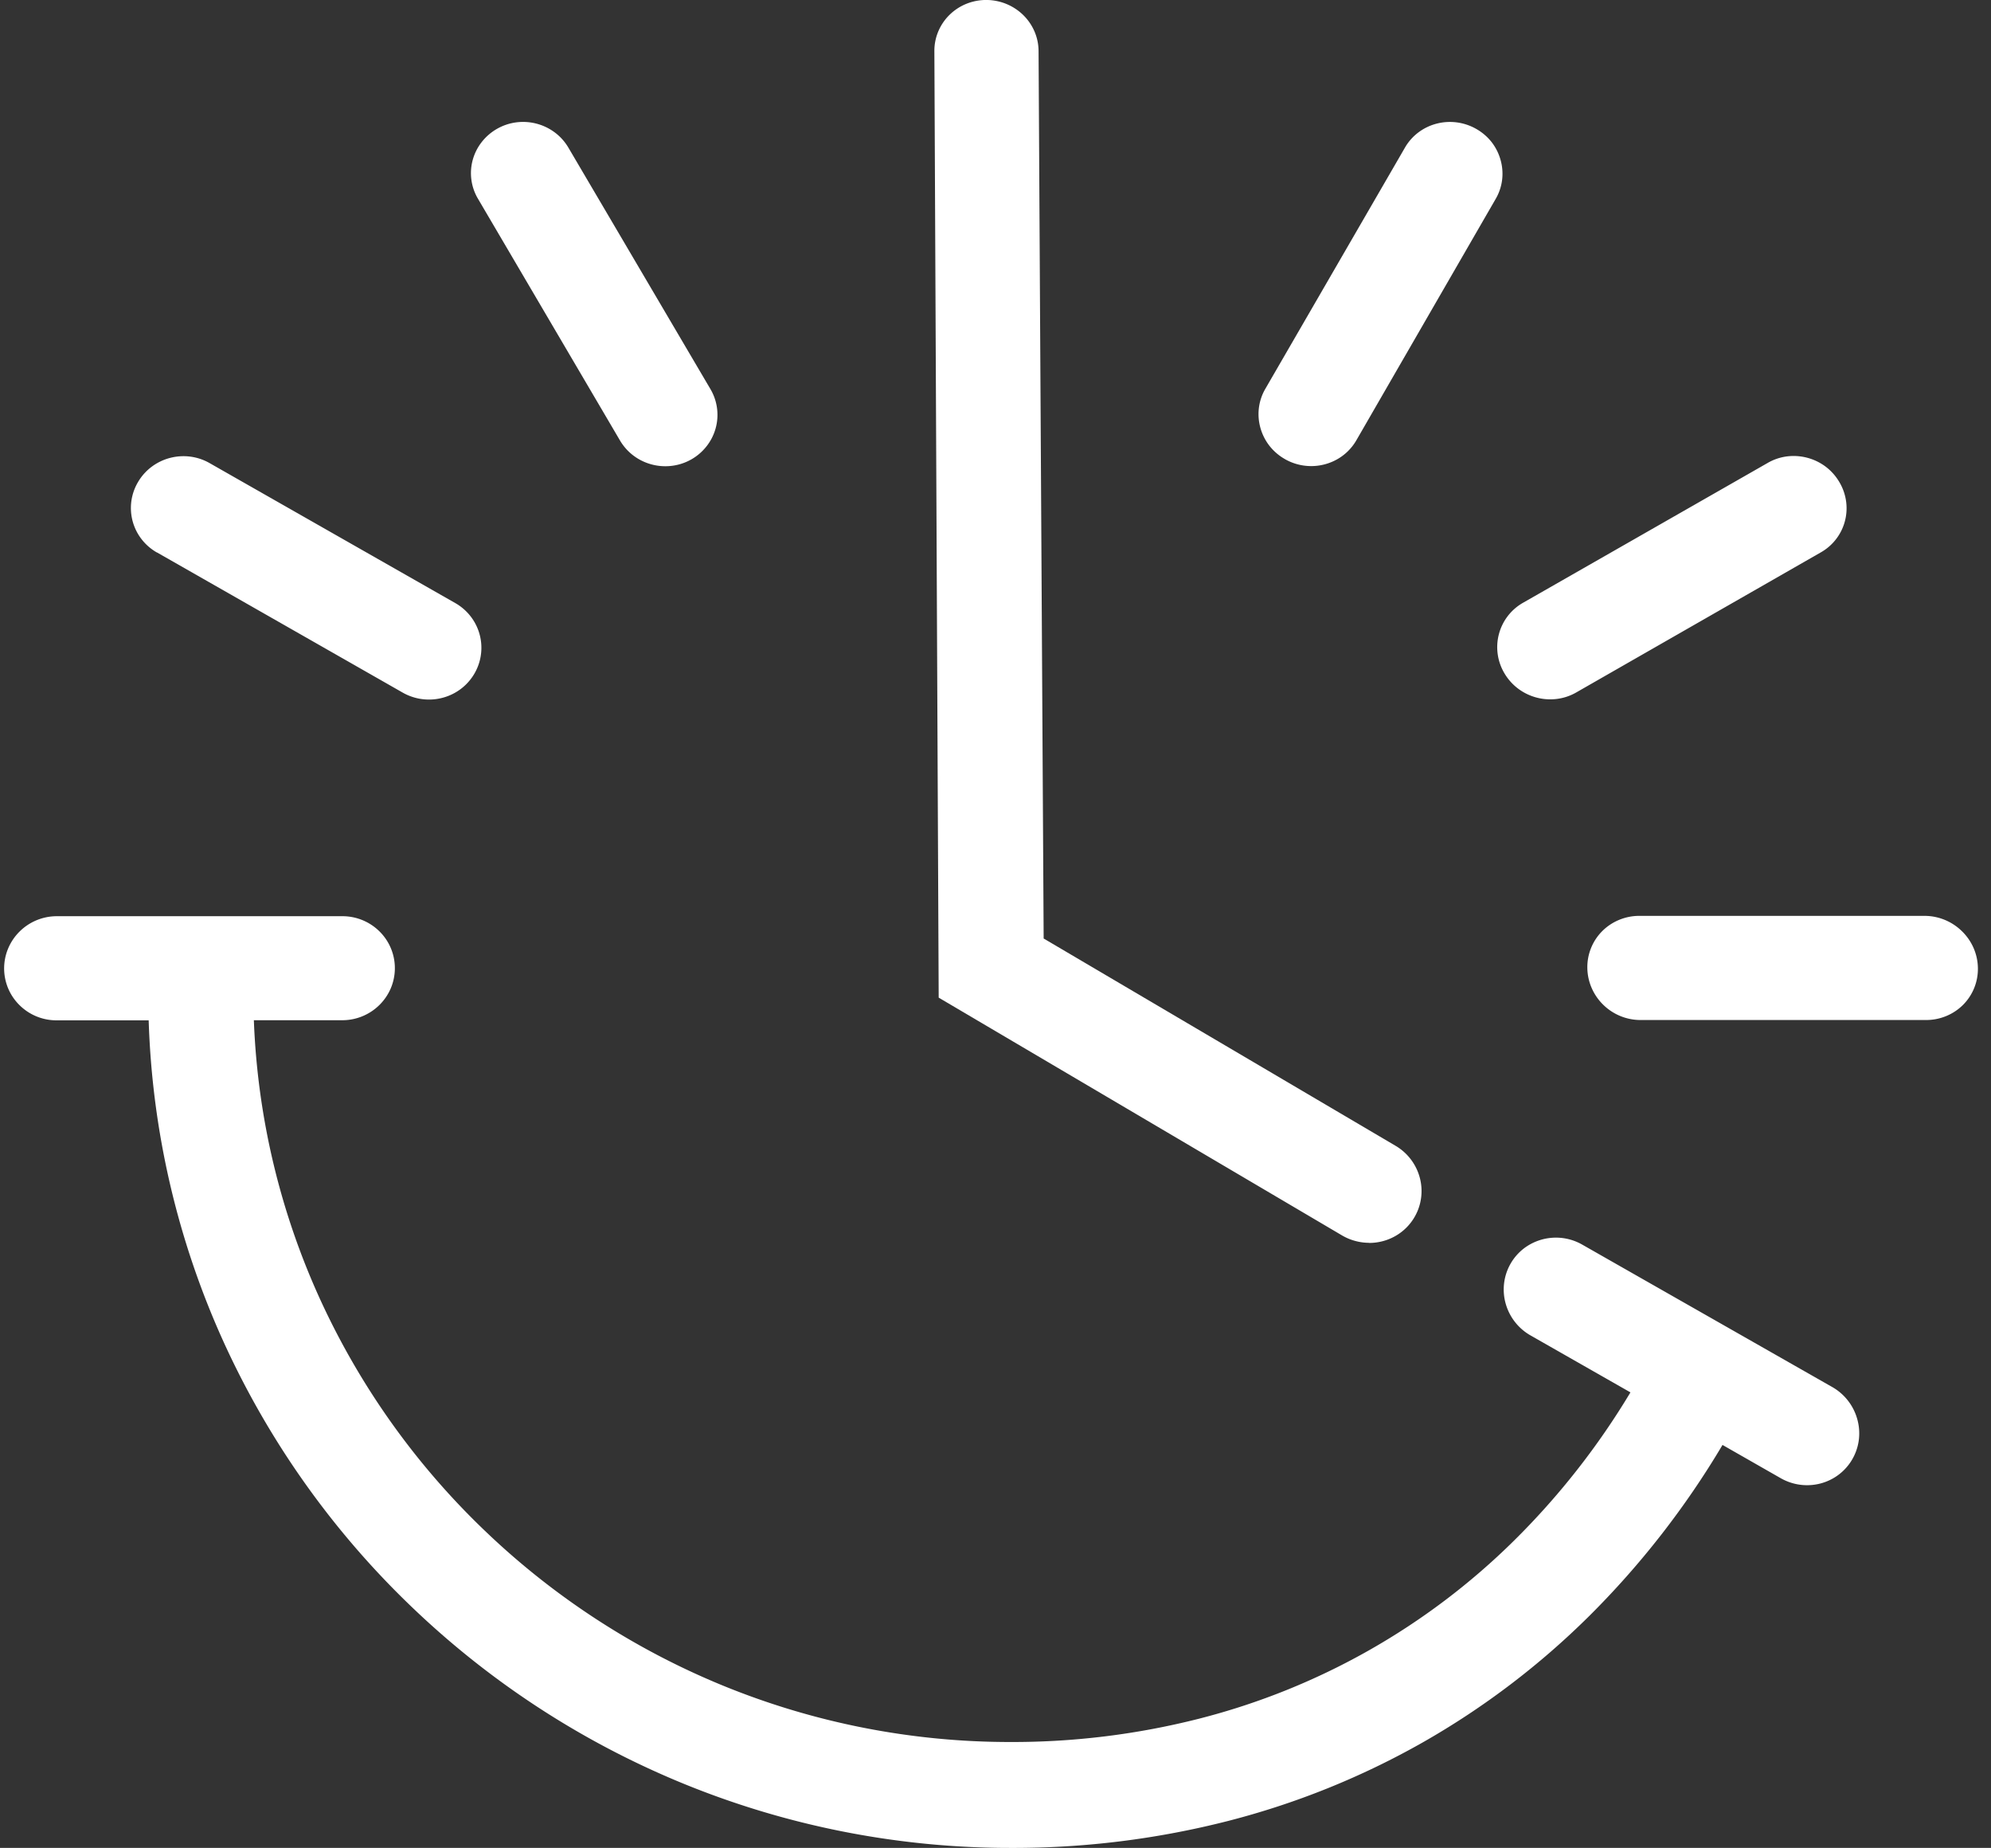
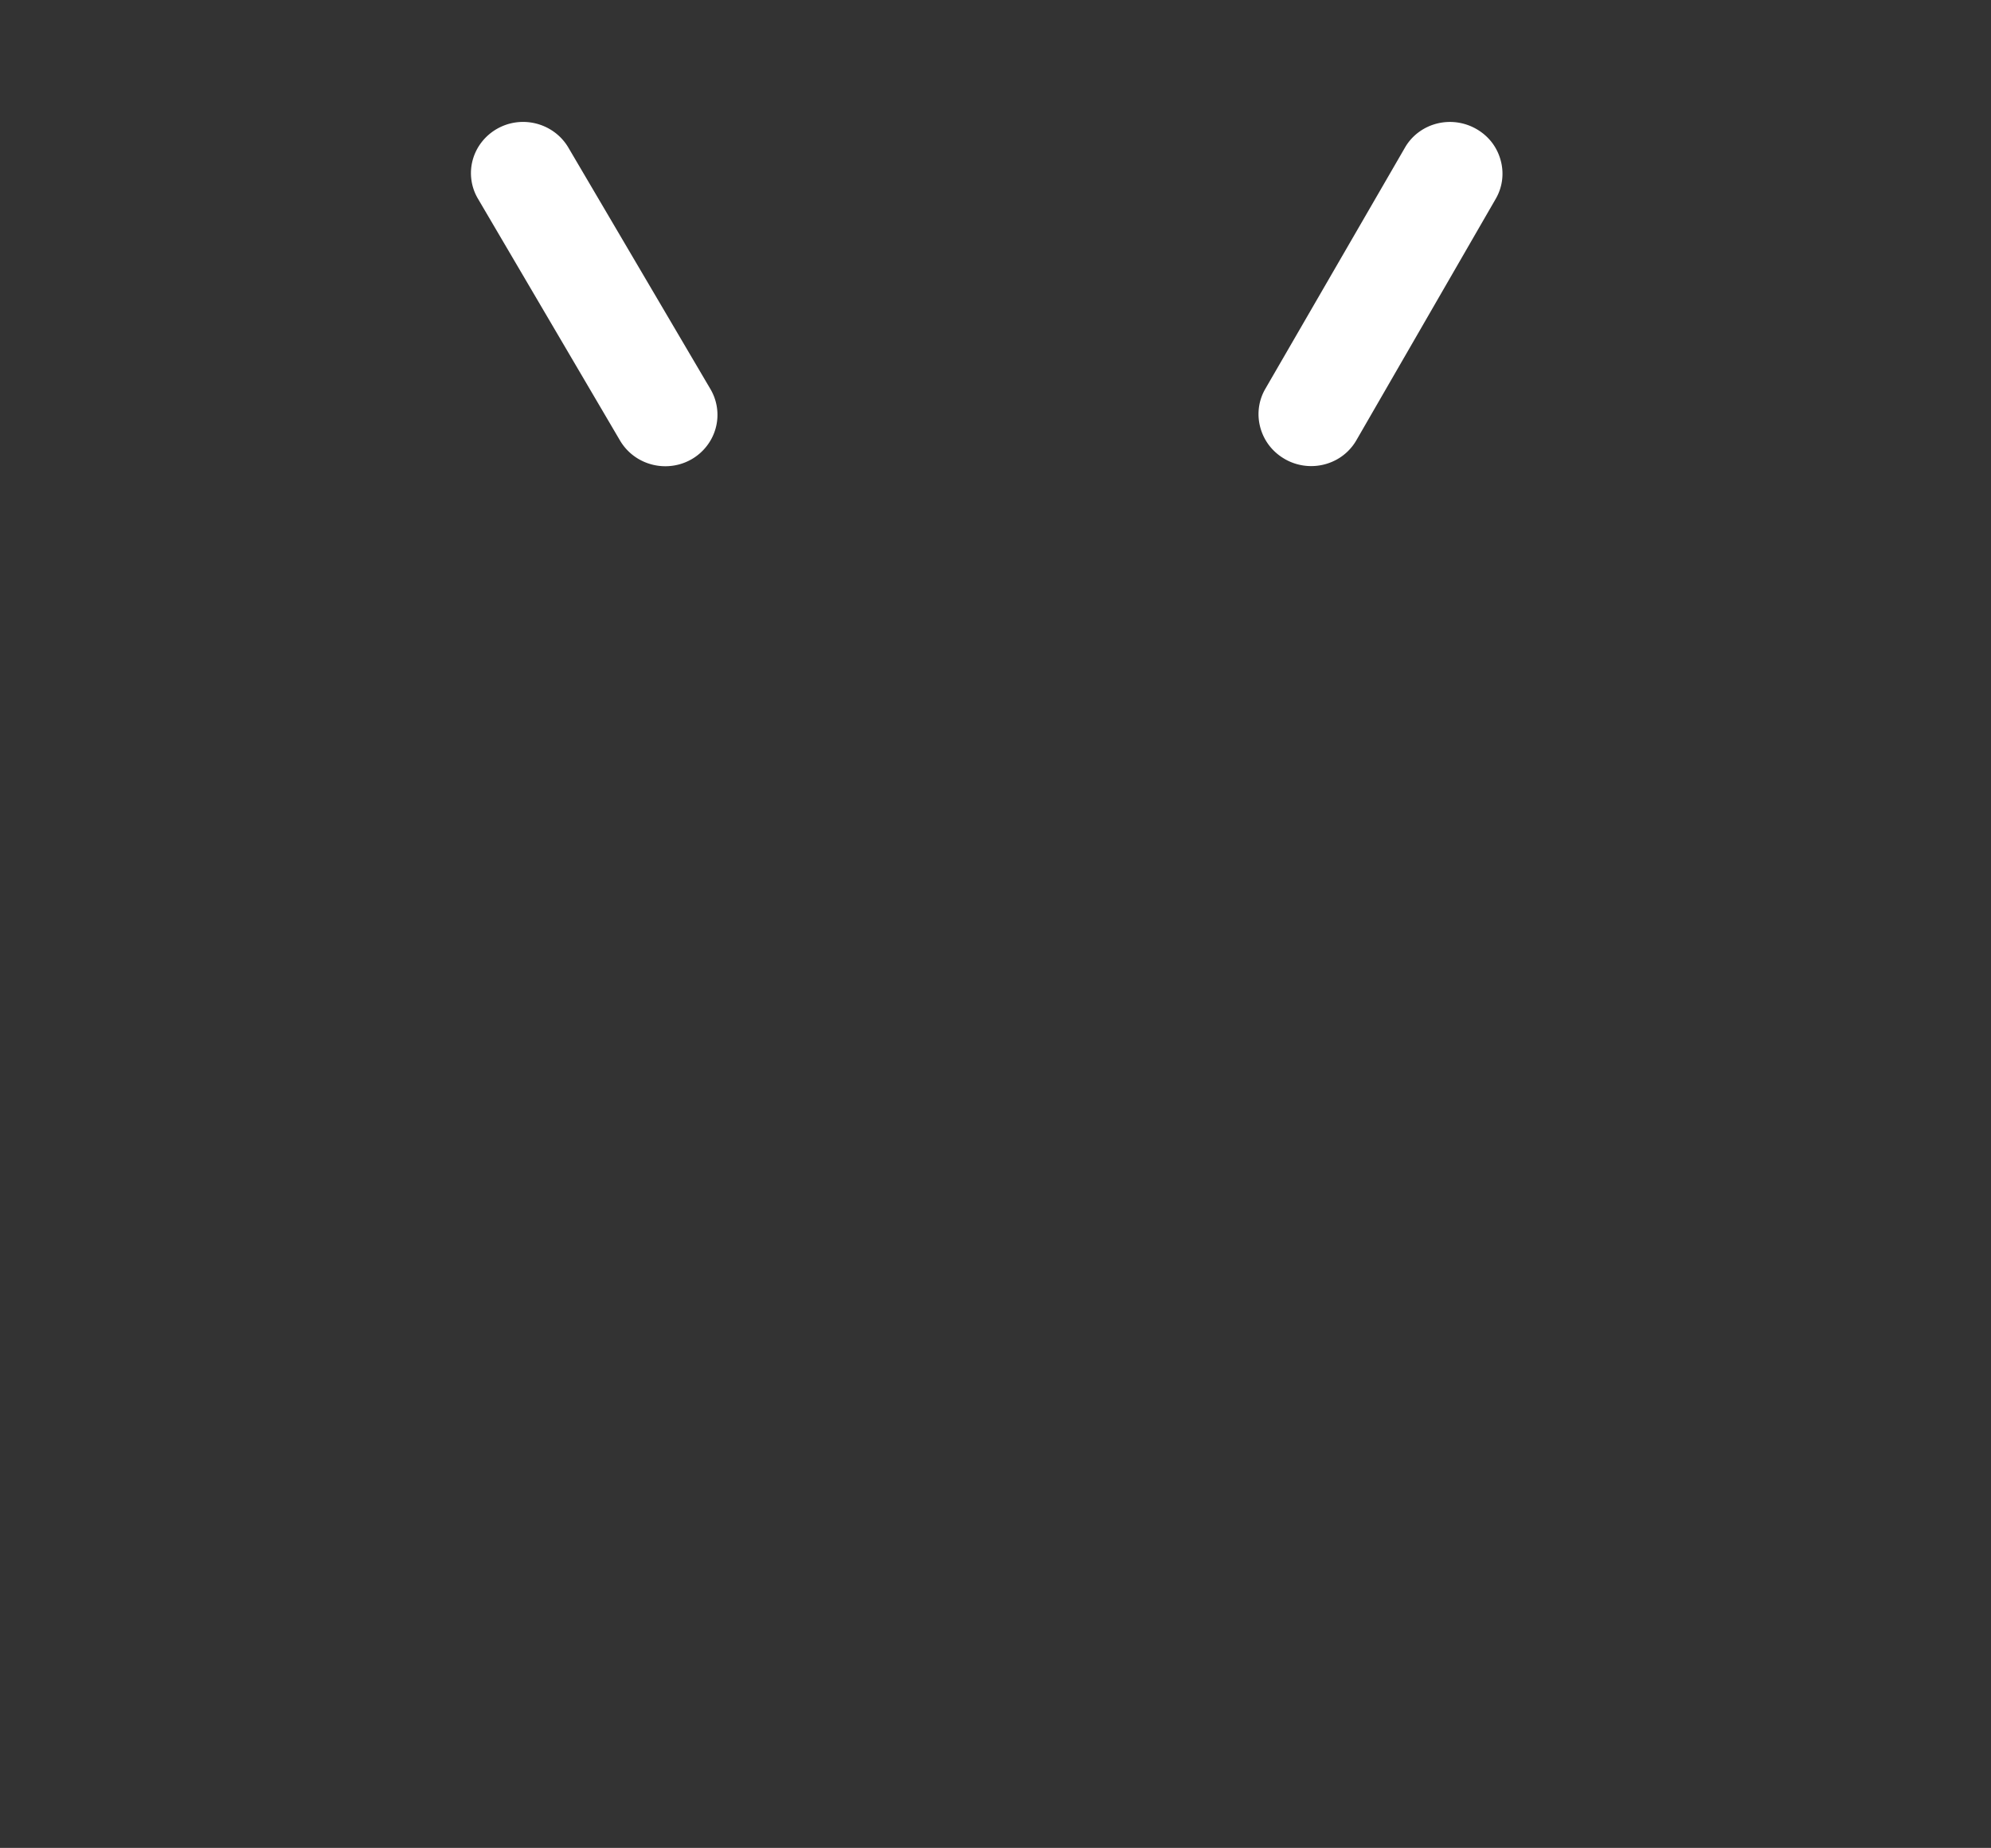
<svg xmlns="http://www.w3.org/2000/svg" id="Group_1762" data-name="Group 1762" width="89.981" height="83.497" viewBox="0 0 89.981 83.497">
  <rect x="0" y="0" width="89.981" height="83.497" fill="#333333" stroke="none" />
  <defs>
    <clipPath id="clip-path">
      <path id="Path_1034" data-name="Path 1034" d="M0,83.5H89.981L88.74,0H.392Z" fill="#fff" />
    </clipPath>
  </defs>
  <g id="Group_1727" data-name="Group 1727" clip-path="url(#clip-path)">
    <g id="Group_1720" data-name="Group 1720" transform="translate(42.217 -0.001)">
-       <path id="Path_1027" data-name="Path 1027" d="M19.666,56.163a2.392,2.392,0,0,0,1.158-.3A2.336,2.336,0,0,0,21.95,53.22a2.382,2.382,0,0,0-1.1-1.448l-15.9-9.364L4.791,14.891,4.72,2.309a2.273,2.273,0,0,0-.19-.9A2.327,2.327,0,0,0,4.022.676,2.4,2.4,0,0,0,1.438.181,2.343,2.343,0,0,0,.692.676a2.294,2.294,0,0,0-.5.734,2.261,2.261,0,0,0-.181.9L.068,14.891.206,45.08,18.442,55.828a2.5,2.5,0,0,0,.3.148,2.426,2.426,0,0,0,.3.1,2.389,2.389,0,0,0,.622.082" fill="#fff" />
-     </g>
+       </g>
    <g id="Group_1721" data-name="Group 1721" transform="translate(21.286 5.509)">
      <path id="Path_1028" data-name="Path 1028" d="M6.733,14.393a2.346,2.346,0,0,0,.884.863,2.4,2.4,0,0,0,1.768.225,2.369,2.369,0,0,0,.578-.235,2.339,2.339,0,0,0,.7-.612,2.292,2.292,0,0,0,.156-2.566L4.4,1.159A2.327,2.327,0,0,0,3.777.468,2.4,2.4,0,0,0,2.062.018a2.374,2.374,0,0,0-1.584.9,2.305,2.305,0,0,0-.4.8A2.269,2.269,0,0,0,.317,3.474Z" fill="#fff" />
    </g>
    <g id="Group_1722" data-name="Group 1722" transform="translate(5.888 20.613)">
-       <path id="Path_1029" data-name="Path 1029" d="M1.208,4.35l11.106,6.334a2.4,2.4,0,0,0,2.352.01,2.343,2.343,0,0,0,.885-.867,2.315,2.315,0,0,0-.162-2.579,2.349,2.349,0,0,0-.705-.613L3.584.312A2.371,2.371,0,0,0,2.7.018,2.407,2.407,0,0,0,.975.471a2.342,2.342,0,0,0-.624.695A2.3,2.3,0,0,0,.5,3.737a2.337,2.337,0,0,0,.7.613" fill="#fff" />
-     </g>
+       </g>
    <g id="Group_1723" data-name="Group 1723" transform="translate(0 41.399)">
-       <path id="Path_1030" data-name="Path 1030" d="M82.8,21.271l-11.29-6.43A2.394,2.394,0,0,0,68.886,15a2.339,2.339,0,0,0-.912,1.6,2.36,2.36,0,0,0,.073.905,2.4,2.4,0,0,0,1.127,1.439l4.512,2.572a34.044,34.044,0,0,1-5.263,6.7A31.224,31.224,0,0,1,54.2,36.258a34.176,34.176,0,0,1-8.524,1.056A34.25,34.25,0,0,1,32.63,34.748a34.418,34.418,0,0,1-10.739-7A34.128,34.128,0,0,1,14.5,17.382,33.35,33.35,0,0,1,11.473,4.7h3.993a2.384,2.384,0,0,0,1.683-.69,2.358,2.358,0,0,0,.51-.748A2.333,2.333,0,0,0,17.152.688,2.378,2.378,0,0,0,15.472,0H2.572A2.39,2.39,0,0,0,.89.688a2.368,2.368,0,0,0-.512.747,2.33,2.33,0,0,0,.5,2.58,2.369,2.369,0,0,0,1.677.69H6.719A38.008,38.008,0,0,0,10.1,19.224a38.884,38.884,0,0,0,8.408,11.891,39.22,39.22,0,0,0,12.266,8.034A39.024,39.024,0,0,0,45.7,42.1a39.179,39.179,0,0,0,9.8-1.218,35.944,35.944,0,0,0,8.8-3.55,35.878,35.878,0,0,0,7.531-5.719,38.919,38.919,0,0,0,6.016-7.722l2.626,1.5a2.46,2.46,0,0,0,.289.141,2.394,2.394,0,0,0,1.514.1,2.372,2.372,0,0,0,.566-.23,2.34,2.34,0,0,0,1.17-1.773,2.373,2.373,0,0,0-.076-.908A2.411,2.411,0,0,0,82.8,21.271" fill="#fff" />
-     </g>
+       </g>
    <g id="Group_1724" data-name="Group 1724" transform="translate(71.712 41.384)">
-       <path id="Path_1031" data-name="Path 1031" d="M15.268,0H2.374a2.372,2.372,0,0,0-.922.185A2.343,2.343,0,0,0,.7.688,2.307,2.307,0,0,0,.026,2.352a2.343,2.343,0,0,0,.2.916,2.393,2.393,0,0,0,.518.748,2.407,2.407,0,0,0,1.688.69H15.335a2.371,2.371,0,0,0,.923-.185,2.334,2.334,0,0,0,.748-.5,2.3,2.3,0,0,0,.671-1.664,2.347,2.347,0,0,0-.2-.916,2.4,2.4,0,0,0-.52-.747A2.416,2.416,0,0,0,15.268,0" fill="#fff" />
-     </g>
+       </g>
    <g id="Group_1725" data-name="Group 1725" transform="translate(67.577 20.604)">
-       <path id="Path_1032" data-name="Path 1032" d="M.417,9.824a2.375,2.375,0,0,0,.893.868,2.417,2.417,0,0,0,1.476.285,2.362,2.362,0,0,0,.3-.058,2.339,2.339,0,0,0,.576-.236L14.72,4.351a2.29,2.29,0,0,0,1.135-2.306,2.328,2.328,0,0,0-.311-.877,2.379,2.379,0,0,0-.631-.7A2.42,2.42,0,0,0,13.188.018a2.338,2.338,0,0,0-.884.3L1.254,6.633A2.306,2.306,0,0,0,.417,9.824" fill="#fff" />
-     </g>
+       </g>
    <g id="Group_1726" data-name="Group 1726" transform="translate(56.775 5.51)">
      <path id="Path_1033" data-name="Path 1033" d="M1.3,15.238a2.424,2.424,0,0,0,.286.138,2.393,2.393,0,0,0,2.062-.128,2.31,2.31,0,0,0,.875-.862l6.3-10.912a2.262,2.262,0,0,0,.29-.872,2.284,2.284,0,0,0-.072-.886,2.329,2.329,0,0,0-.4-.8A2.37,2.37,0,0,0,9.934.311,2.4,2.4,0,0,0,8.144.079a2.353,2.353,0,0,0-.809.389,2.284,2.284,0,0,0-.613.689L.411,12.058a2.275,2.275,0,0,0-.293.875,2.3,2.3,0,0,0,.07.89,2.341,2.341,0,0,0,.4.8,2.376,2.376,0,0,0,.709.612" fill="#fff" />
    </g>
  </g>
</svg>